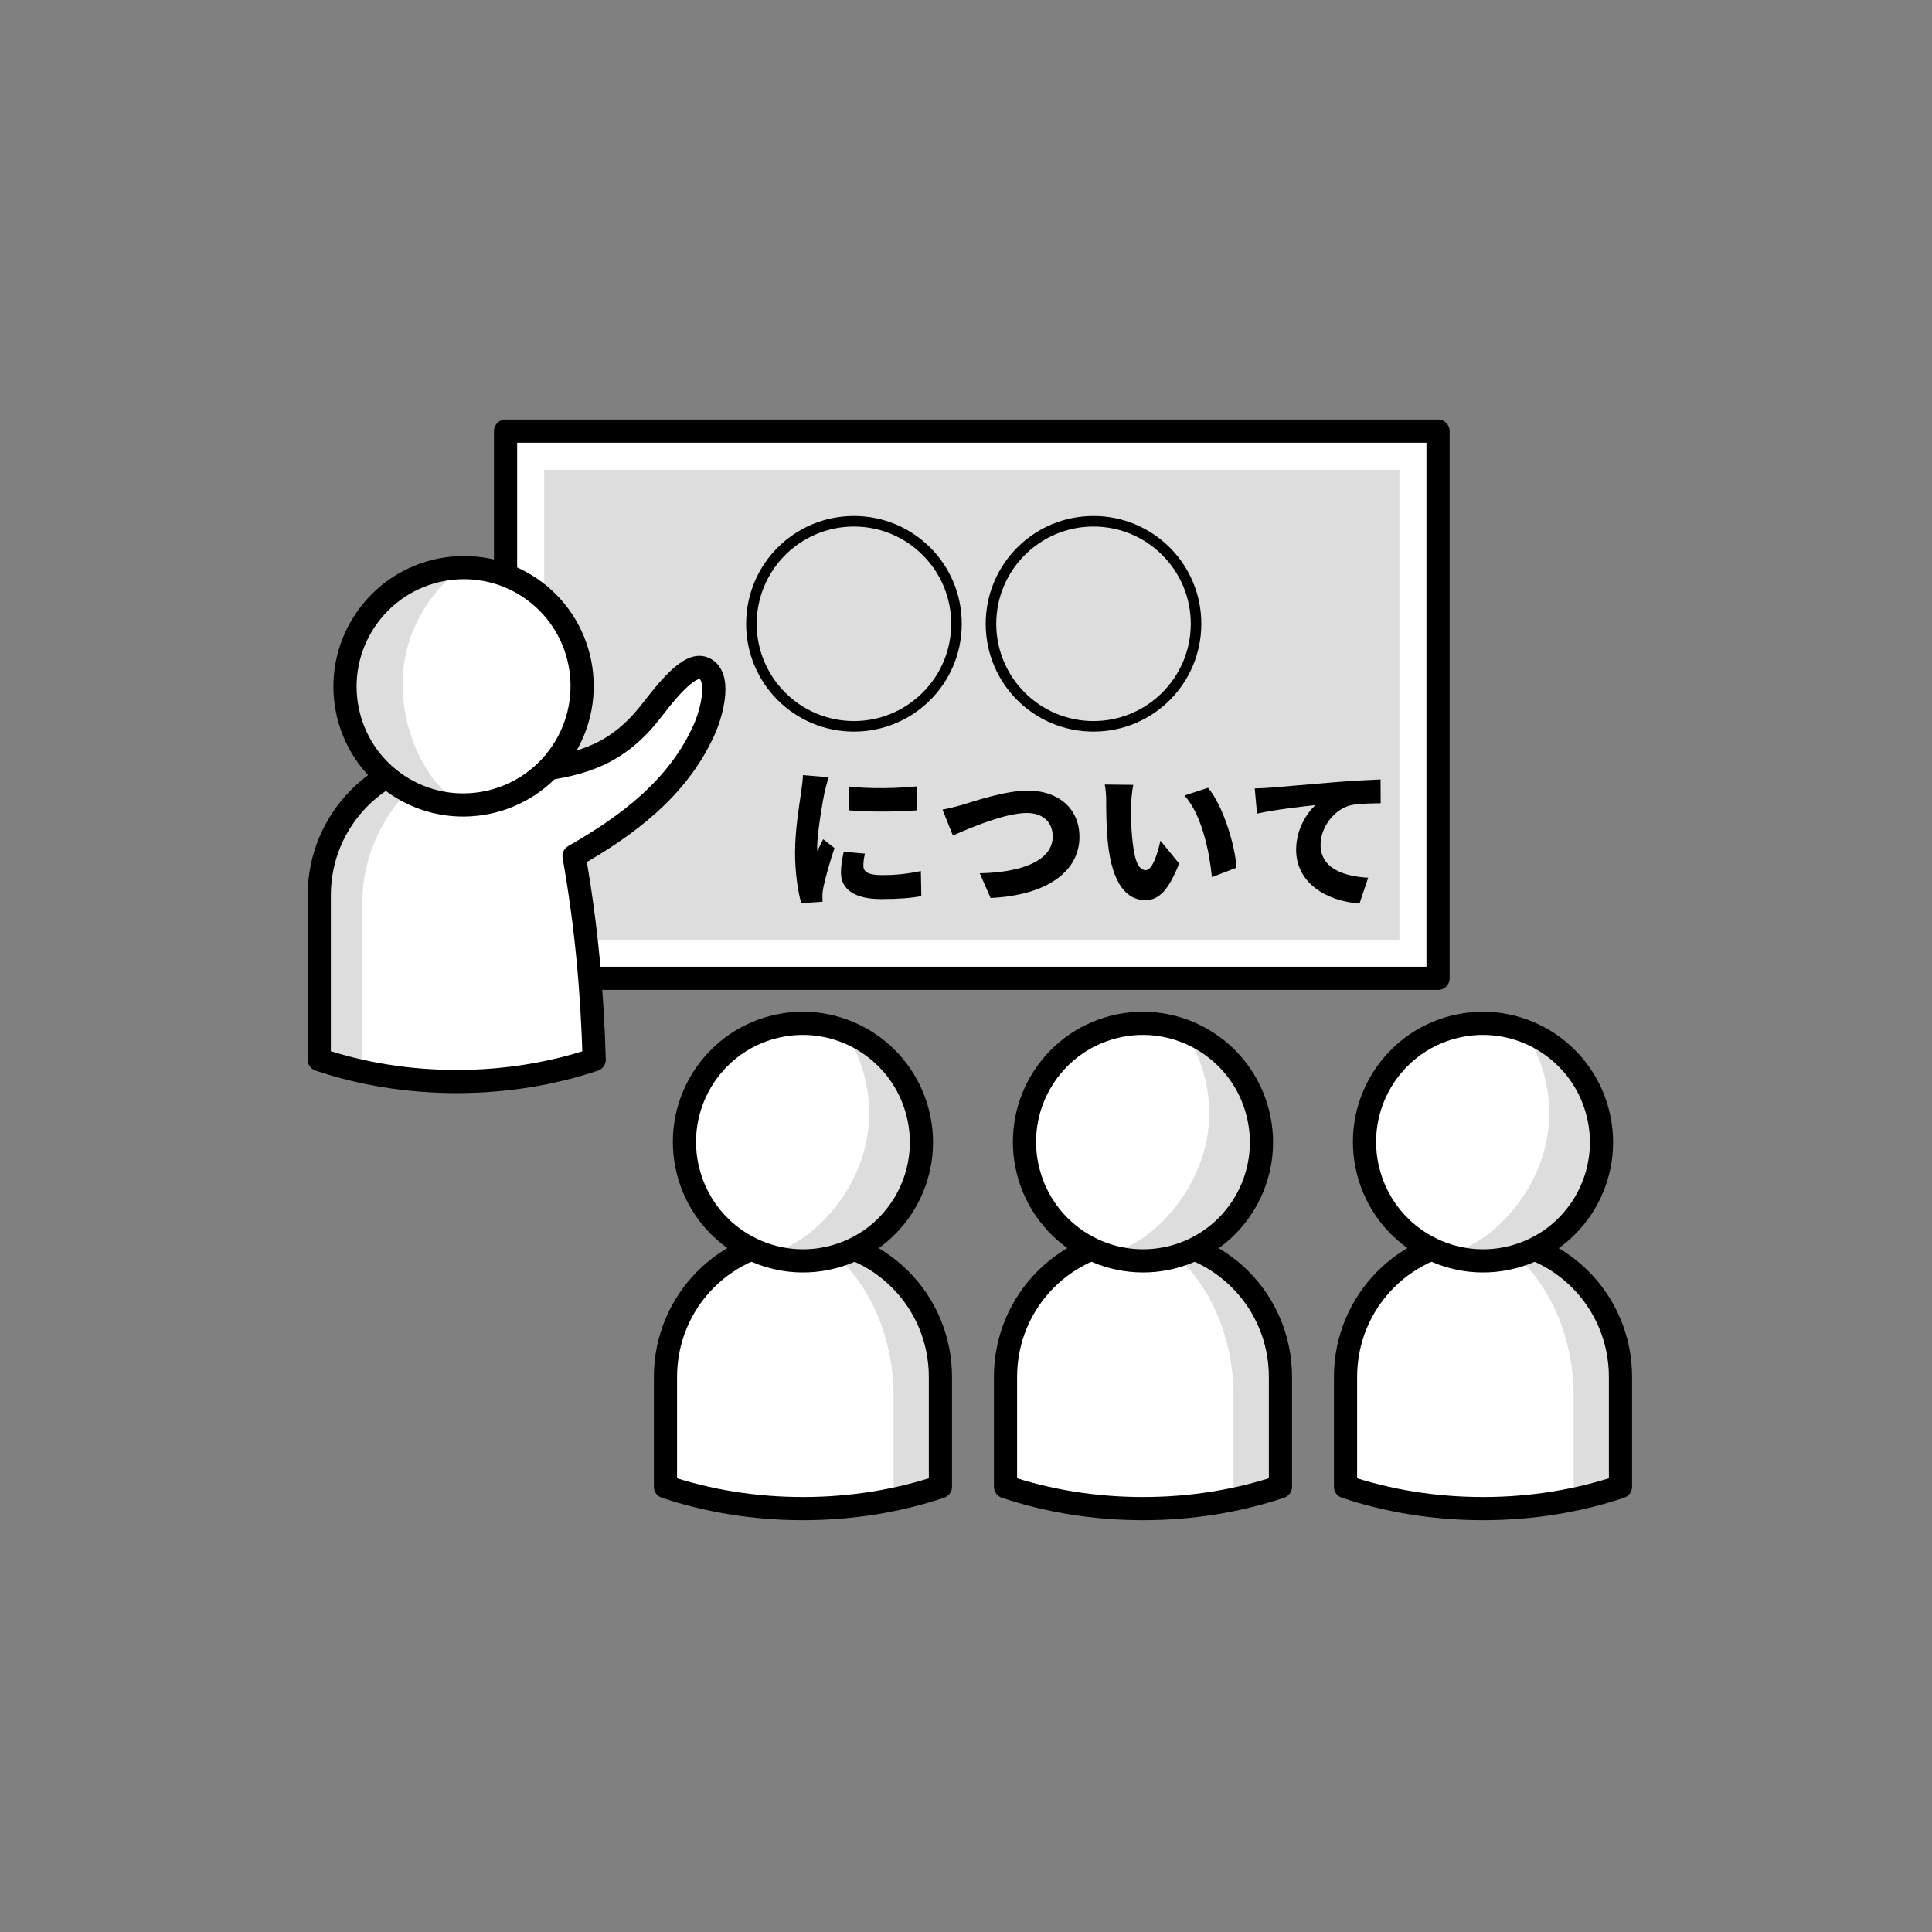
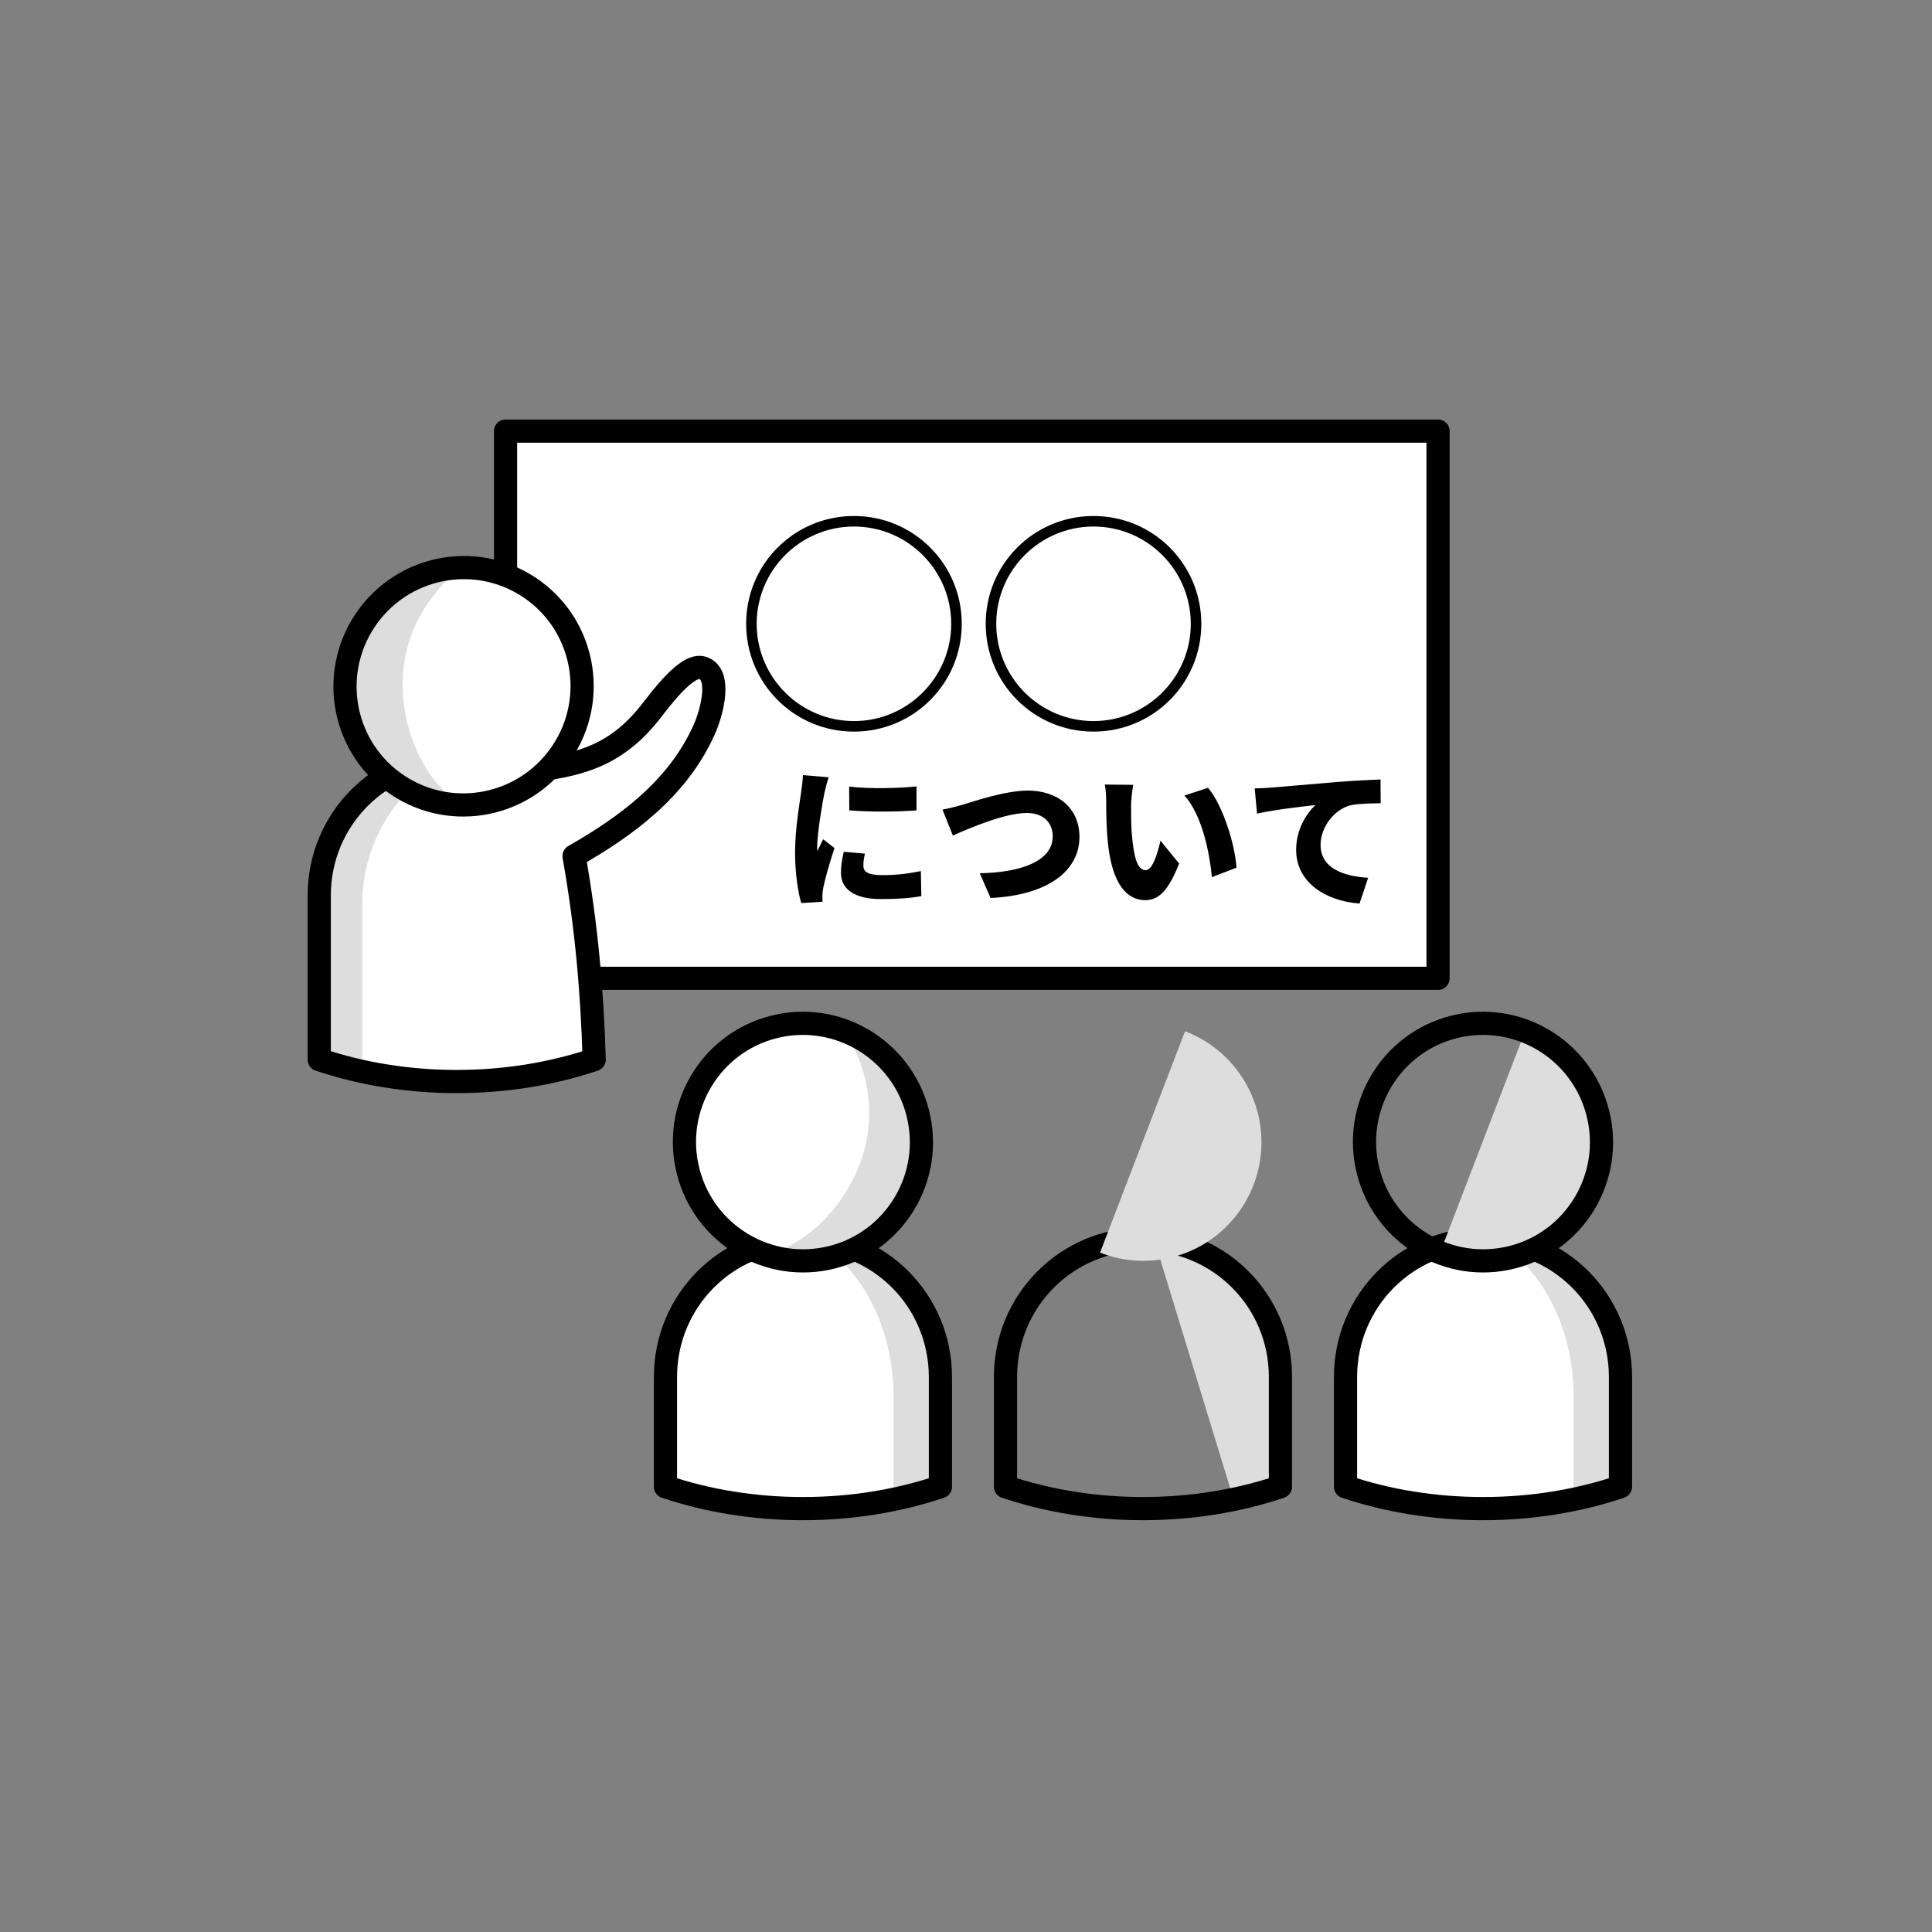
<svg xmlns="http://www.w3.org/2000/svg" id="svg80" version="1.1" style="overflow:visible" viewBox="-250 -250 500 500" height="1000px" width="1000px">
  <rect x="-250" y="-250" width="500" height="500" fill="#808080" stroke="none" />
  <defs id="defs84" />
  <rect id="rect2" fill-opacity="0" fill="rgb(0,0,0)" height="500" width="500" y="-250" x="-250" />
  <svg id="svg58" version="1.1" y="-250" x="-250" viewBox="-250 -250 500 500" height="500" width="500" style="overflow:visible">
    <g style="fill:#ffffff;stroke-linejoin:round" id="g56">
      <path style="fill:#ffffff;fill-opacity:1;stroke:#000000;stroke-width:6;stroke-linecap:butt;stroke-linejoin:round;stroke-opacity:1" id="path4" d="M -119.163,-138.428 H 122.166 V 3.191 h -241.329 z" />
-       <path style="fill:#dddddd;fill-opacity:1;stroke:none;stroke-linecap:butt;stroke-linejoin:round" id="path6" d="M -109.163,-128.428 H 112.166 V -6.809 h -221.329 z" />
      <path style="fill:#dddddd;fill-opacity:1;stroke:none;stroke-linecap:butt;stroke-linejoin:round" id="path8" d="m -132.407,-53.919 c -19.427,0.324 -34.971,16.096 -34.971,35.652 v 42.496 c 3.575,1.2 7.294,2.208 11.113,3.043 z" />
      <path style="fill:#ffffff;fill-opacity:1;stroke:none;stroke-linecap:butt;stroke-linejoin:round" id="path10" d="m -69.03,-77.276 c -4.074,0.062 -10.133,8.377 -12.684,11.607 -8.351,10.577 -17.203,13.438 -29.086,14.934 -7.23,0.91 -13.131,-3.199 -21,-3.199 -0.204,0 -0.404,0.012 -0.607,0.016 -14.135,6.773 -23.857,21.219 -23.857,38.029 v 43.162 c 7.754,1.695 15.959,2.625 24.465,2.625 12.696,10e-6 24.744,-2.029 35.578,-5.666 -0.526,-17.616 -1.973,-34.379 -5.217,-52.682 13.173,-7.521 26.728,-17.226 33.648,-32.648 2.226,-4.961 4.559,-14.624 -0.453,-16.076 -0.252,-0.073 -0.516,-0.106 -0.787,-0.102 z" />
      <path style="fill:none;stroke:#000000;stroke-width:6;stroke-linecap:butt;stroke-linejoin:round;stroke-opacity:1" id="path12" d="m -81.714,-65.669 c -8.351,10.577 -17.204,13.438 -29.087,14.934 -7.23,0.91 -13.131,-3.199 -20.999,-3.199 -19.71,0 -35.578,15.908 -35.578,35.669 v 42.497 c 10.834,3.638 22.882,5.666 35.578,5.666 12.696,10e-6 24.744,-2.028 35.578,-5.665 -0.526,-17.616 -1.973,-34.38 -5.217,-52.683 13.173,-7.521 26.729,-17.226 33.65,-32.648 2.226,-4.961 4.557,-14.623 -0.455,-16.075 -4.037,-1.17 -10.749,8.059 -13.47,11.505 z" />
      <path style="fill:#dddddd;fill-opacity:1;stroke:none;stroke-linecap:butt;stroke-linejoin:round" id="path14" d="m -130.73,-103.081 1.641,61.364 c -6.37,0.219 -12.645,-1.554 -17.954,-5.071 -14.102,-9.37 -17.916,-28.429 -8.52,-42.57 5.556,-8.35 14.825,-13.473 24.833,-13.723 z" />
      <path style="fill:#ffffff;fill-opacity:1;stroke:none;stroke-linecap:butt;stroke-linejoin:round" id="path16" d="m -113.017,-97.994 c 14.101,9.37 17.914,28.429 8.518,42.569 -5.51,8.276 -14.672,13.383 -24.591,13.709 -1.698,-0.749 -3.331,-1.636 -4.884,-2.652 -10.54,-8.429 -21.66,-38.256 3.243,-58.712 6.29,-0.164 12.474,1.612 17.713,5.087 z" />
      <path style="fill:none;stroke:#000000;stroke-width:6;stroke-linecap:butt;stroke-linejoin:round;stroke-opacity:1" id="path18" d="m -155.563,-89.357 c -9.396,14.14 -5.582,33.199 8.519,42.569 14.101,9.37 33.149,5.503 42.545,-8.637 9.396,-14.14 5.582,-33.199 -8.519,-42.569 -14.101,-9.37 -33.149,-5.503 -42.545,8.637 z" />
      <path style="fill:#dddddd;fill-opacity:1;stroke:none;stroke-linecap:butt;stroke-linejoin:round" id="path20" d="m 136.714,70.825 20.541,67.205 c 4.179,-0.872 8.231,-1.961 12.123,-3.268 v -28.396 c 0,-18.776 -14.329,-34.063 -32.664,-35.541 z" />
      <path style="fill:#ffffff;fill-opacity:1;stroke:none;stroke-linecap:butt;stroke-linejoin:round" id="path22" d="m 133.8,70.696 c -19.71,0 -35.578,15.909 -35.578,35.67 v 28.396 c 10.834,3.638 22.882,5.666 35.578,5.666 8.136,10e-6 16.001,-0.843 23.455,-2.398 v -26.576 c 0,-18.041 -8.389,-33.517 -20.539,-40.629 -0.962,-0.078 -1.933,-0.129 -2.916,-0.129 z" />
      <path style="fill:none;stroke:#000000;stroke-width:6;stroke-linecap:butt;stroke-linejoin:round;stroke-opacity:1" id="path24" d="m 133.8,70.697 c -19.71,0 -35.578,15.909 -35.578,35.669 v 28.396 c 10.834,3.638 22.882,5.666 35.578,5.666 12.696,1e-5 24.744,-2.028 35.578,-5.665 v -28.398 c 0,-19.761 -15.868,-35.669 -35.578,-35.669 z" />
      <path style="fill:#dddddd;fill-opacity:1;stroke:none;stroke-linecap:butt;stroke-linejoin:round" id="path26" d="m 144.693,16.875 -22.007,57.306 c 5.933,2.33 12.44,2.752 18.617,1.206 16.419,-4.132 26.37,-20.829 22.226,-37.293 -2.454,-9.725 -9.484,-17.645 -18.836,-21.218 z" />
-       <path style="fill:#ffffff;fill-opacity:1;stroke:none;stroke-linecap:butt;stroke-linejoin:round" id="path28" d="m 126.297,15.765 c -16.418,4.133 -26.368,20.829 -22.225,37.292 2.435,9.64 9.37,17.509 18.613,21.123 1.85,-0.14 3.686,-0.432 5.488,-0.872 12.748,-4.433 33.176,-28.845 16.519,-56.434 -5.876,-2.252 -12.298,-2.64 -18.396,-1.11 z" />
+       <path style="fill:#ffffff;fill-opacity:1;stroke:none;stroke-linecap:butt;stroke-linejoin:round" id="path28" d="m 126.297,15.765 z" />
      <path style="fill:none;stroke:#000000;stroke-width:6;stroke-linecap:butt;stroke-linejoin:round;stroke-opacity:1" id="path30" d="m 163.528,38.093 c 4.144,16.464 -5.807,33.16 -22.226,37.292 -16.418,4.132 -33.087,-5.865 -37.231,-22.328 -4.144,-16.464 5.807,-33.16 22.226,-37.292 16.418,-4.132 33.087,5.865 37.231,22.328 z" />
      <path style="fill:#dddddd;fill-opacity:1;stroke:none;stroke-linecap:butt;stroke-linejoin:round" id="path32" d="M 48.714,70.825 69.255,138.03 c 4.179,-0.872 8.231,-1.961 12.123,-3.268 v -28.396 c 0,-18.776 -14.329,-34.063 -32.664,-35.541 z" />
-       <path style="fill:#ffffff;fill-opacity:1;stroke:none;stroke-linecap:butt;stroke-linejoin:round" id="path34" d="m 45.8,70.696 c -19.71,0 -35.578,15.909 -35.578,35.67 v 28.396 c 10.834,3.638 22.882,5.666 35.578,5.666 8.136,10e-6 16.001,-0.843 23.455,-2.398 v -26.576 c 0,-18.041 -8.389,-33.517 -20.539,-40.629 -0.962,-0.078 -1.933,-0.129 -2.916,-0.129 z" />
      <path style="fill:none;stroke:#000000;stroke-width:6;stroke-linecap:butt;stroke-linejoin:round;stroke-opacity:1" id="path36" d="m 45.8,70.697 c -19.71,0 -35.578,15.909 -35.578,35.669 v 28.396 c 10.834,3.638 22.882,5.666 35.578,5.666 12.696,1e-5 24.744,-2.028 35.578,-5.665 v -28.398 c 0,-19.761 -15.868,-35.669 -35.578,-35.669 z" />
      <path style="fill:#dddddd;fill-opacity:1;stroke:none;stroke-linecap:butt;stroke-linejoin:round" id="path38" d="m 56.693,16.875 -22.007,57.306 c 5.933,2.33 12.44,2.752 18.617,1.206 16.419,-4.132 26.37,-20.829 22.226,-37.293 -2.454,-9.725 -9.484,-17.645 -18.836,-21.218 z" />
-       <path style="fill:#ffffff;fill-opacity:1;stroke:none;stroke-linecap:butt;stroke-linejoin:round" id="path40" d="m 38.297,15.765 c -16.418,4.133 -26.368,20.829 -22.225,37.292 2.435,9.64 9.37,17.509 18.613,21.123 1.85,-0.14 3.686,-0.432 5.488,-0.872 12.748,-4.433 33.176,-28.845 16.519,-56.434 -5.876,-2.252 -12.298,-2.64 -18.396,-1.11 z" />
-       <path style="fill:none;stroke:#000000;stroke-width:6;stroke-linecap:butt;stroke-linejoin:round;stroke-opacity:1" id="path42" d="M 75.528,38.093 C 79.672,54.557 69.721,71.253 53.302,75.385 36.884,79.517 20.215,69.521 16.072,53.057 11.928,36.593 21.879,19.897 38.297,15.765 54.716,11.632 71.384,21.629 75.528,38.093 Z" />
      <path style="fill:#dddddd;fill-opacity:1;stroke:none;stroke-linecap:butt;stroke-linejoin:round" id="path44" d="m -39.286,70.825 20.541,67.205 c 4.179,-0.872 8.231,-1.961 12.123,-3.268 v -28.396 c 0,-18.776 -14.329,-34.063 -32.664,-35.541 z" />
      <path style="fill:#ffffff;fill-opacity:1;stroke:none;stroke-linecap:butt;stroke-linejoin:round" id="path46" d="m -42.2,70.696 c -19.71,0 -35.578,15.909 -35.578,35.67 v 28.396 c 10.834,3.638 22.882,5.666 35.578,5.666 8.136,10e-6 16.001,-0.843 23.455,-2.398 v -26.576 c 0,-18.041 -8.389,-33.517 -20.539,-40.629 -0.962,-0.078 -1.933,-0.129 -2.916,-0.129 z" />
      <path style="fill:none;stroke:#000000;stroke-width:6;stroke-linecap:butt;stroke-linejoin:round;stroke-opacity:1" id="path48" d="m -42.2,70.697 c -19.71,0 -35.578,15.909 -35.578,35.669 v 28.396 c 10.834,3.638 22.882,5.666 35.578,5.666 12.696,1e-5 24.744,-2.028 35.578,-5.665 v -28.398 c 0,-19.761 -15.868,-35.669 -35.578,-35.669 z" />
      <path style="fill:#dddddd;fill-opacity:1;stroke:none;stroke-linecap:butt;stroke-linejoin:round" id="path50" d="m -31.307,16.875 -22.007,57.306 c 5.933,2.33 12.44,2.752 18.617,1.206 16.419,-4.132 26.37,-20.829 22.226,-37.293 -2.454,-9.725 -9.484,-17.645 -18.836,-21.218 z" />
      <path style="fill:#ffffff;fill-opacity:1;stroke:none;stroke-linecap:butt;stroke-linejoin:round" id="path52" d="m -49.703,15.765 c -16.418,4.133 -26.368,20.829 -22.225,37.292 2.435,9.64 9.37,17.509 18.613,21.123 1.85,-0.14 3.686,-0.432 5.488,-0.872 12.748,-4.433 33.176,-28.845 16.519,-56.434 -5.876,-2.252 -12.298,-2.64 -18.396,-1.11 z" />
      <path style="fill:none;stroke:#000000;stroke-width:6;stroke-linecap:butt;stroke-linejoin:round;stroke-opacity:1" id="path54" d="m -12.472,38.093 c 4.144,16.464 -5.807,33.16 -22.226,37.292 -16.418,4.132 -33.087,-5.865 -37.231,-22.328 -4.144,-16.464 5.807,-33.16 22.226,-37.292 16.418,-4.132 33.087,5.865 37.231,22.328 z" />
    </g>
  </svg>
  <svg id="svg66" version="1.1" y="-65" x="-60" viewBox="0 0 500 500" height="500" width="500" style="overflow:visible">
    <g id="g64" transform="scale(0.31)" style="font-style:normal;font-weight:700;font-size:200px;font-family:'Noto Sans JP Bold';fill:#000000;fill-opacity:1;stroke:#000000;stroke-width:0;stroke-linecap:round;stroke-linejoin:round;stroke-opacity:0">
      <g id="text60" style="" aria-label="○">
        <path id="path88" style="" d="m 100,14 c 49.8,0 90,-40.2 90,-90 0,-49.8 -40.2,-90 -90,-90 -49.8,0 -90,40.2 -90,90 0,49.8 40.2,90 90,90 z M 18.8,-76 c 0,-44.8 36.4,-81.2 81.2,-81.2 44.8,0 81.2,36.4 81.2,81.2 0,44.8 -36.4,81.2 -81.2,81.2 C 55.2,5.2 18.8,-31.2 18.8,-76 Z" />
      </g>
      <g id="text62" style="" aria-label="○">
        <path id="path91" style="" d="m 300,14 c 49.8,0 90,-40.2 90,-90 0,-49.8 -40.2,-90 -90,-90 -49.8,0 -90,40.2 -90,90 0,49.8 40.2,90 90,90 z m -81.2,-90 c 0,-44.8 36.4,-81.2 81.2,-81.2 44.8,0 81.2,36.4 81.2,81.2 0,44.8 -36.4,81.2 -81.2,81.2 -44.8,0 -81.2,-36.4 -81.2,-81.2 z" />
      </g>
    </g>
  </svg>
  <svg id="svg78" version="1.1" y="-18" x="-48" viewBox="0 0 500 500" height="500" width="500" style="overflow:visible">
    <g id="g76" transform="scale(0.2)" style="font-style:normal;font-weight:900;font-size:200px;font-family:'Noto Sans JP Black';fill:#000000;fill-opacity:1;stroke:#000000;stroke-width:0;stroke-linecap:round;stroke-linejoin:round;stroke-opacity:0">
      <g id="text68" style="" aria-label="に">
        <path id="path94" style="" d="m 88.8,-142.2 0.2,30.8 c 26.4,2.2 61,2 87,0 v -31 c -22.2,2.4 -61.4,3.4 -87.2,0.2 z m -7,84.4 c -2.2,9.6 -3.6,18.2 -3.6,27.2 0,21 17.2,34 51.8,34 23.4,0 39.2,-1.4 52.2,-3.8 l -0.6,-32.4 c -18,3.6 -32.2,5.2 -50,5.2 -16.2,0 -24.4,-3.2 -24.4,-12 0,-5.2 0.6,-9.6 2,-15.8 z M 29,-157 c -0.2,7.4 -1.6,16.4 -2.4,22.4 -2,14.6 -7.8,47.6 -7.8,78 0,26.8 4,51.8 8,65.2 L 54.4,6.8 c -0.2,-3.2 -0.2,-6.8 -0.2,-9 0,-1.8 0.6,-6.6 1.2,-9.4 2.2,-11.2 8.4,-33 14.4,-51 L 55.2,-74 c -2.6,5.6 -5,9.6 -7.6,15.2 -0.2,-0.8 -0.2,-4 -0.2,-4.6 0,-18.4 7.2,-60.4 9.4,-70.6 0.8,-3.6 3.8,-15.8 5.6,-20.2 z" />
      </g>
      <g id="text70" style="" aria-label="つ">
        <path id="path97" style="" d="m 209.6,-112.4 13.4,33.6 c 23.6,-10.6 68.2,-29.2 95.6,-29.2 22.2,0 33.6,13 33.6,30.4 0,31.2 -39.8,46.6 -94.4,47.6 l 14,32 c 74.8,-3.6 115,-35.6 115,-79 0,-38.6 -29.4,-60 -66.8,-60 -29.2,0 -70.2,14 -84.6,18.4 -7,2 -18.6,5 -25.8,6.2 z" />
      </g>
      <g id="text72" style="" aria-label="い">
        <path id="path100" style="" d="m 456.4,-144.4 -36.8,-0.4 c 1.4,7 1.8,15.4 1.8,21.4 0,12.6 0.2,35.2 2.2,54 5.6,54.2 25,74.2 48.4,74.2 17.4,0 30,-12.4 43.8,-47.4 l -24.2,-29.6 c -2.8,13.4 -9.8,38.2 -19,38.2 -11.4,0 -15.4,-18.2 -17.8,-44.2 -1.2,-13.2 -1.2,-26.2 -1.2,-39.2 0,-5.8 1.2,-18.6 2.8,-27 z m 96.8,3.8 -30.6,10 c 23.2,25.2 32.8,75.8 35.6,105.6 L 590,-37.2 c -1.6,-28.6 -17.4,-80.6 -36.8,-103.4 z" />
      </g>
      <g id="text74" style="" aria-label="て">
        <path id="path103" style="" d="m 613.6,-139.8 3,32.6 c 23.8,-5.2 58.6,-9.2 75.6,-11 -10.6,9.6 -25,30.6 -25,57.8 0,42.2 37.8,66.2 82,69.6 l 11.2,-33.4 c -34.2,-2 -61.6,-13.4 -61.6,-42.6 0,-23.4 18.4,-46.6 39.8,-51.4 11,-2.2 27.8,-2.2 38,-2.4 l -0.2,-30.8 c -14.4,0.6 -37.8,1.8 -57.6,3.4 -36.2,3.2 -66.2,5.6 -84.8,7.2 -3.8,0.4 -12.4,0.8 -20.4,1 z" />
      </g>
    </g>
  </svg>
</svg>